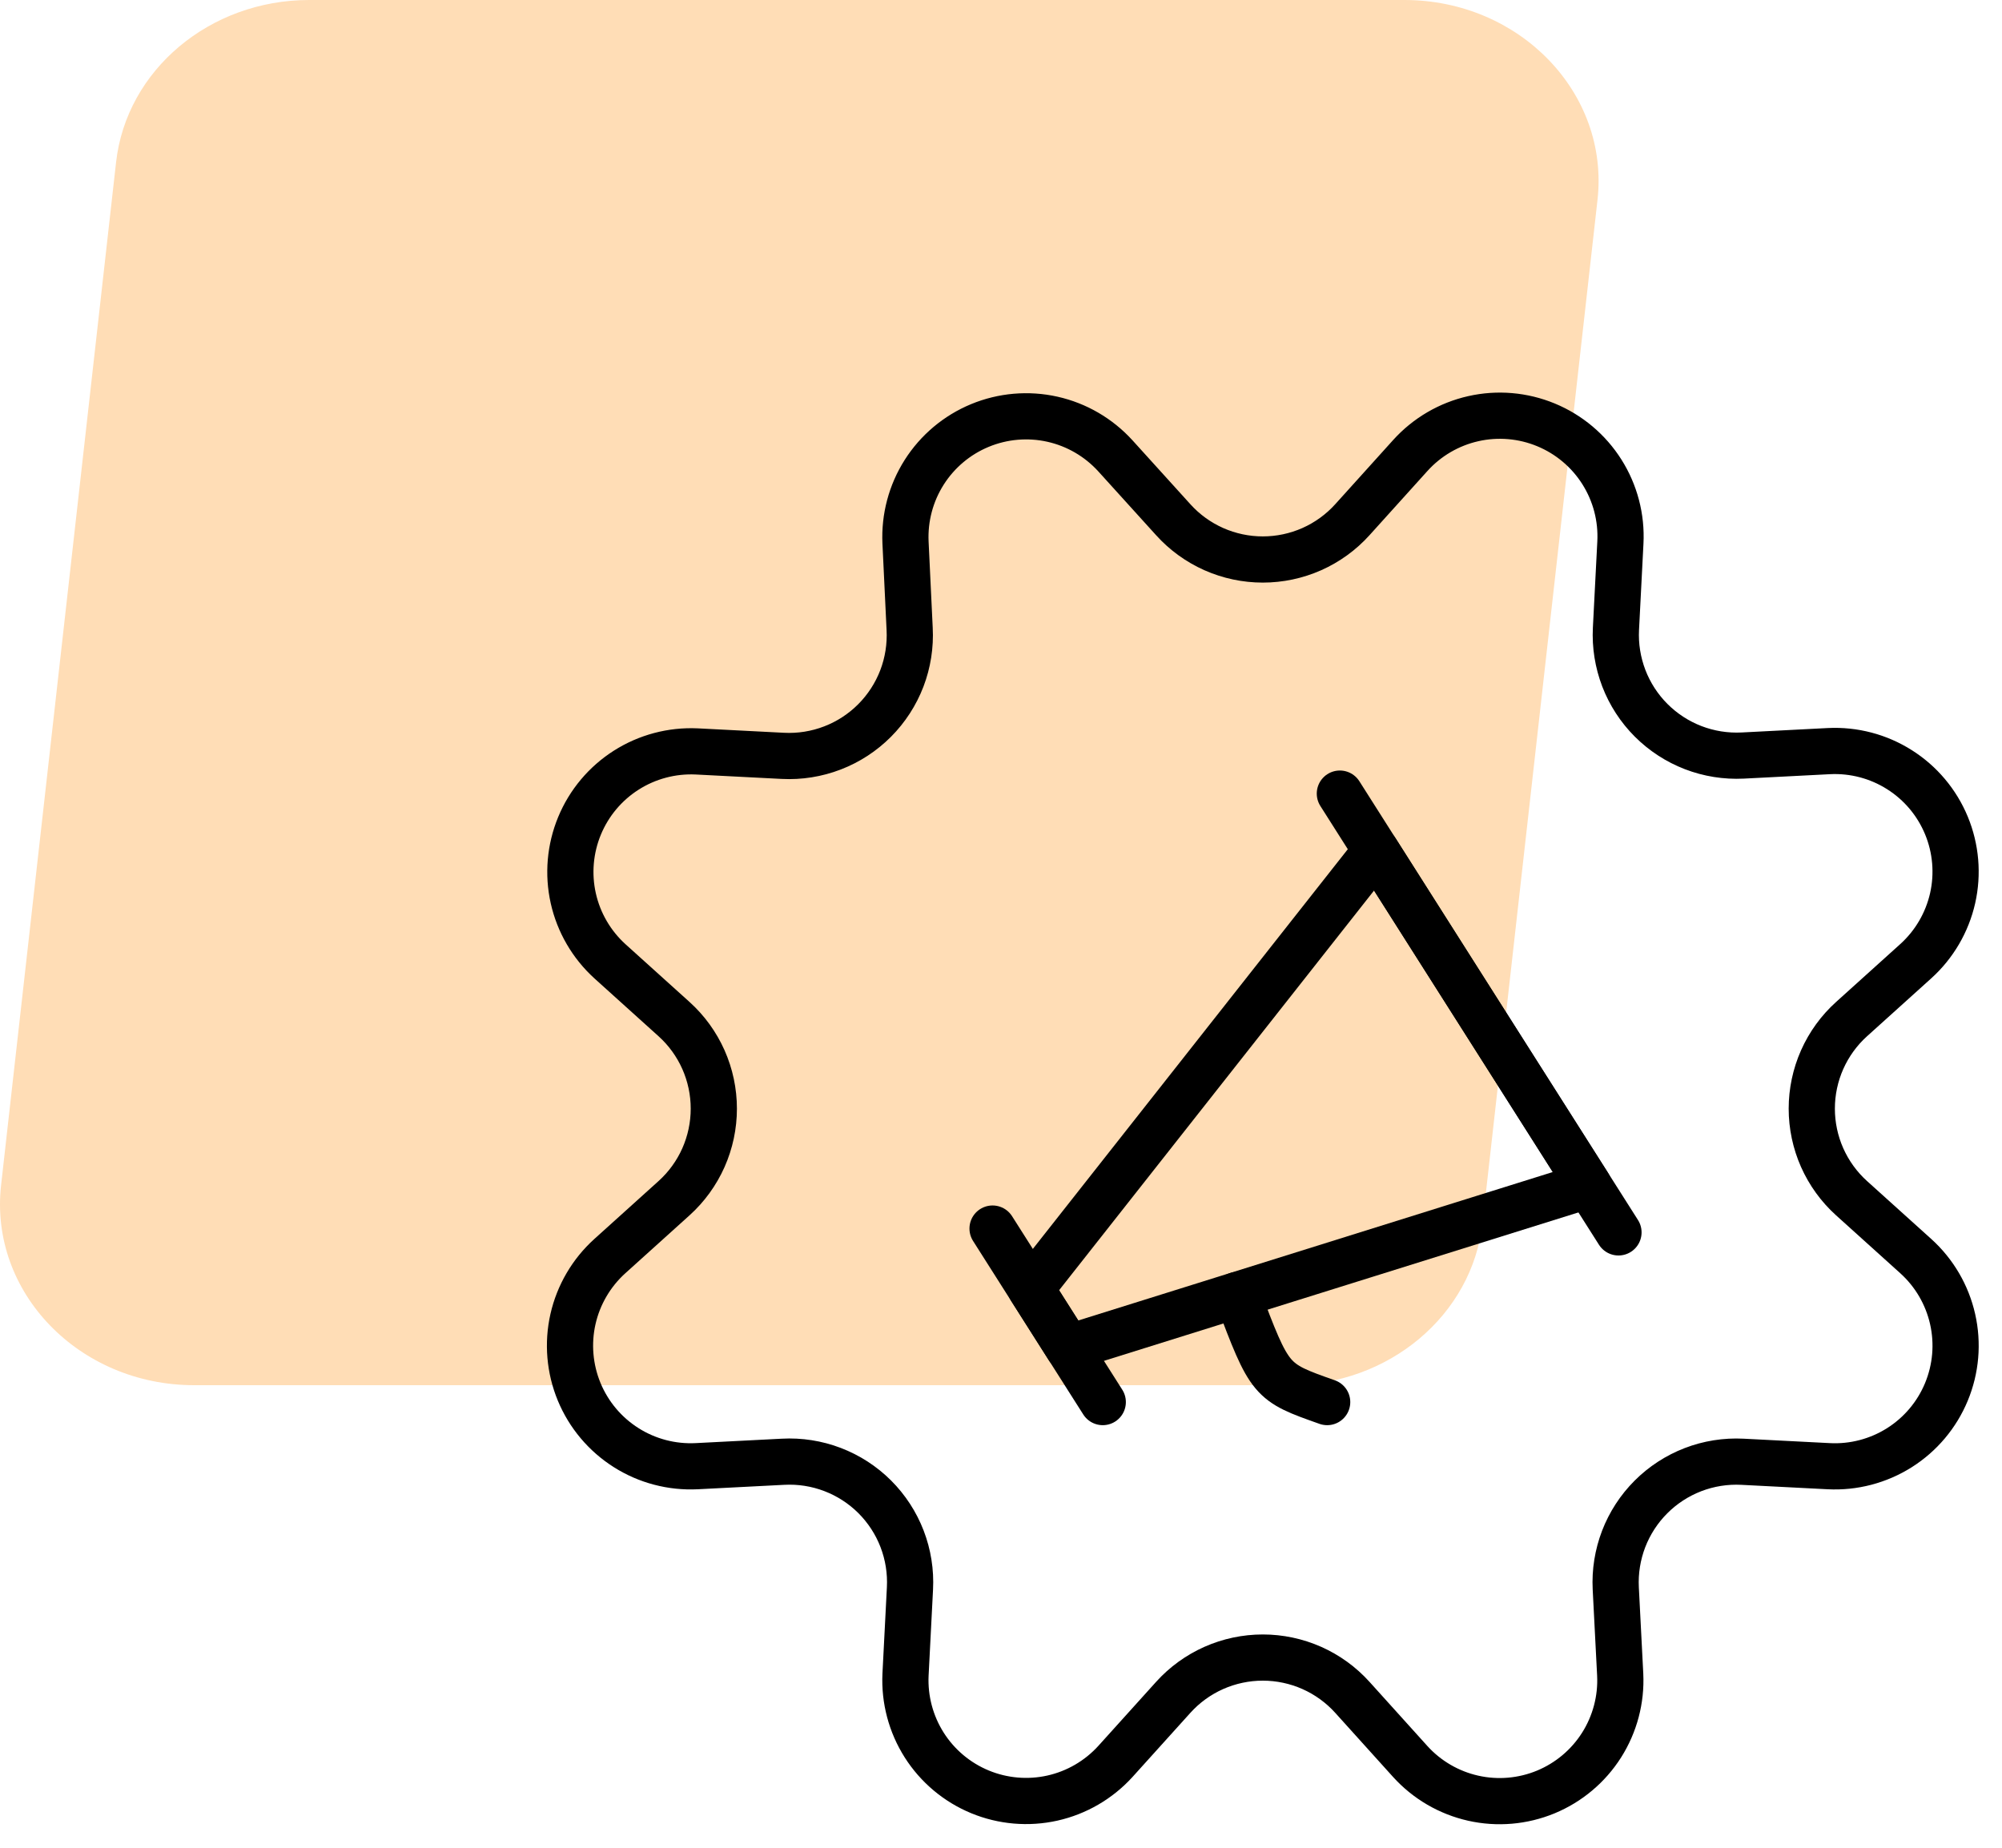
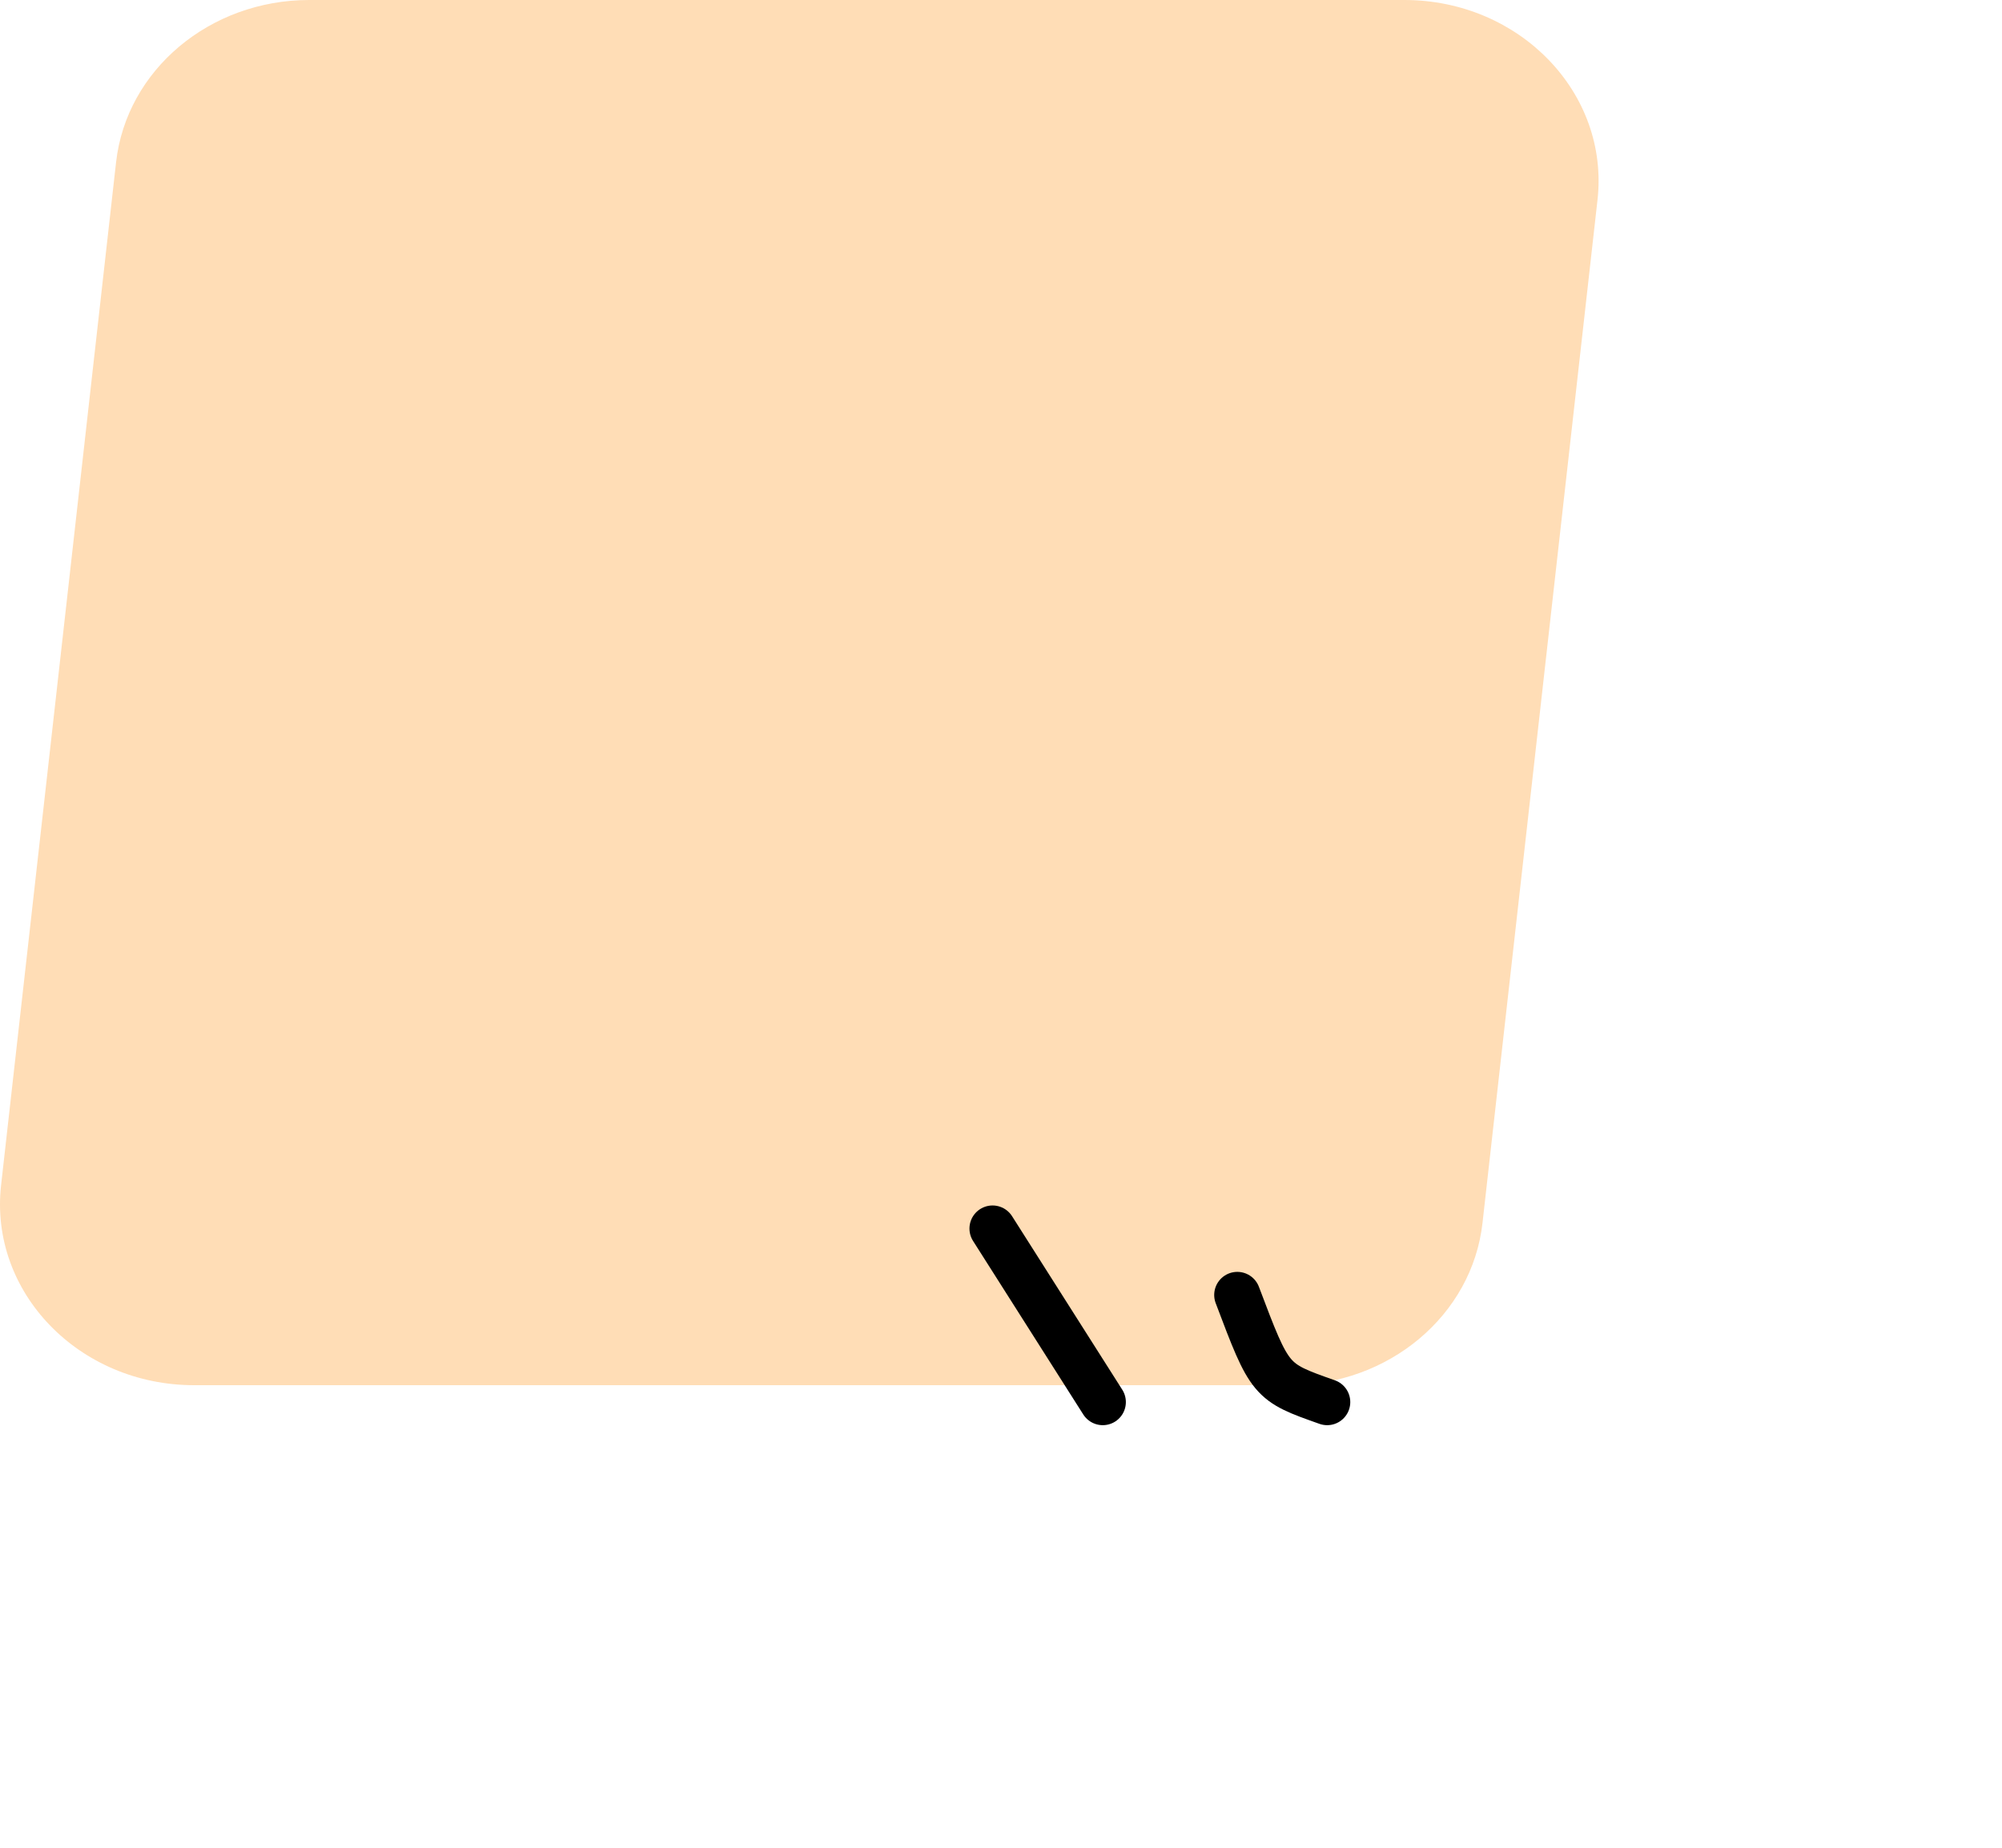
<svg xmlns="http://www.w3.org/2000/svg" width="65" height="60" viewBox="0 0 65 60" fill="none">
  <path d="M6.305 44.98H41.863C45.09 44.98 47.797 42.707 48.133 39.714L51.867 6.492C52.257 3.021 49.339 0 45.597 0H10.039C6.812 0 4.106 2.273 3.769 5.266L0.035 38.488C-0.355 41.958 2.563 44.98 6.305 44.98Z" fill="#FFDDB6" />
  <g clip-path="url(#clip0_14_22)">
    <path d="M32.226 39.894L35.804 45.528" stroke="black" stroke-width="1.5" stroke-linecap="round" stroke-linejoin="round" />
-     <path d="M43.502 25.77L52.548 40.018" stroke="black" stroke-width="1.5" stroke-linecap="round" stroke-linejoin="round" />
-     <path d="M51.572 38.482L34.684 43.766L33.468 41.85L44.678 27.622L51.572 38.482Z" stroke="black" stroke-width="1.5" stroke-linecap="round" stroke-linejoin="round" />
    <path d="M40.172 42.05C41.24 44.874 41.24 44.874 43.09 45.528" stroke="black" stroke-width="1.5" stroke-linecap="round" stroke-linejoin="round" />
-     <path d="M38.092 16.876C38.459 17.283 38.908 17.608 39.409 17.831C39.91 18.053 40.452 18.168 41 18.168C41.548 18.168 42.09 18.053 42.591 17.831C43.092 17.608 43.541 17.283 43.908 16.876L45.788 14.792C46.33 14.191 47.045 13.773 47.834 13.595C48.624 13.416 49.449 13.487 50.197 13.797C50.944 14.106 51.578 14.64 52.01 15.324C52.442 16.008 52.652 16.81 52.61 17.618L52.466 20.418C52.438 20.966 52.526 21.513 52.722 22.025C52.919 22.537 53.221 23.002 53.609 23.39C53.997 23.777 54.461 24.08 54.973 24.277C55.485 24.474 56.032 24.561 56.58 24.534L59.38 24.39C60.188 24.35 60.988 24.56 61.671 24.993C62.355 25.425 62.887 26.059 63.196 26.806C63.505 27.554 63.575 28.378 63.397 29.167C63.218 29.956 62.8 30.67 62.2 31.212L60.116 33.092C59.709 33.459 59.384 33.908 59.161 34.409C58.939 34.91 58.824 35.452 58.824 36C58.824 36.548 58.939 37.09 59.161 37.591C59.384 38.092 59.709 38.541 60.116 38.908L62.2 40.788C62.801 41.33 63.219 42.045 63.397 42.834C63.576 43.624 63.505 44.449 63.195 45.197C62.886 45.944 62.352 46.578 61.668 47.01C60.983 47.442 60.182 47.652 59.374 47.61L56.574 47.466C56.026 47.438 55.479 47.525 54.967 47.722C54.456 47.919 53.991 48.221 53.603 48.609C53.215 48.997 52.913 49.462 52.716 49.973C52.52 50.485 52.432 51.032 52.46 51.58L52.604 54.38C52.643 55.186 52.431 55.985 51.999 56.667C51.567 57.348 50.934 57.88 50.188 58.189C49.442 58.497 48.619 58.568 47.832 58.391C47.044 58.214 46.33 57.798 45.788 57.2L43.908 55.116C43.541 54.709 43.092 54.384 42.591 54.161C42.09 53.939 41.548 53.824 41 53.824C40.452 53.824 39.91 53.939 39.409 54.161C38.908 54.384 38.459 54.709 38.092 55.116L36.212 57.2C35.669 57.796 34.956 58.211 34.17 58.387C33.383 58.563 32.561 58.492 31.816 58.184C31.071 57.876 30.439 57.345 30.007 56.665C29.575 55.984 29.363 55.187 29.4 54.382L29.544 51.582C29.573 51.033 29.486 50.484 29.289 49.971C29.092 49.458 28.789 48.993 28.4 48.604C28.011 48.216 27.544 47.914 27.031 47.718C26.518 47.522 25.969 47.436 25.42 47.466L22.62 47.61C21.812 47.65 21.012 47.44 20.329 47.007C19.645 46.574 19.113 45.941 18.804 45.194C18.495 44.446 18.425 43.621 18.603 42.833C18.782 42.044 19.2 41.33 19.8 40.788L21.884 38.908C22.291 38.541 22.616 38.092 22.839 37.591C23.061 37.09 23.176 36.548 23.176 36C23.176 35.452 23.061 34.91 22.839 34.409C22.616 33.908 22.291 33.459 21.884 33.092L19.8 31.212C19.204 30.669 18.789 29.956 18.613 29.169C18.437 28.383 18.508 27.561 18.816 26.816C19.124 26.071 19.655 25.439 20.335 25.007C21.015 24.575 21.813 24.363 22.618 24.4L25.418 24.544C25.967 24.572 26.515 24.485 27.028 24.287C27.541 24.09 28.006 23.787 28.394 23.398C28.782 23.009 29.084 22.543 29.281 22.03C29.477 21.517 29.563 20.968 29.534 20.42L29.4 17.618C29.363 16.813 29.575 16.015 30.007 15.335C30.439 14.655 31.071 14.124 31.816 13.816C32.561 13.508 33.383 13.437 34.17 13.613C34.956 13.789 35.669 14.204 36.212 14.8L38.092 16.876Z" stroke="black" stroke-width="1.5" stroke-linecap="round" stroke-linejoin="round" />
  </g>
  <defs>
    <clipPath id="clip0_14_22">
      <rect width="48" height="48" fill="white" transform="translate(17 12)" />
    </clipPath>
  </defs>
</svg>